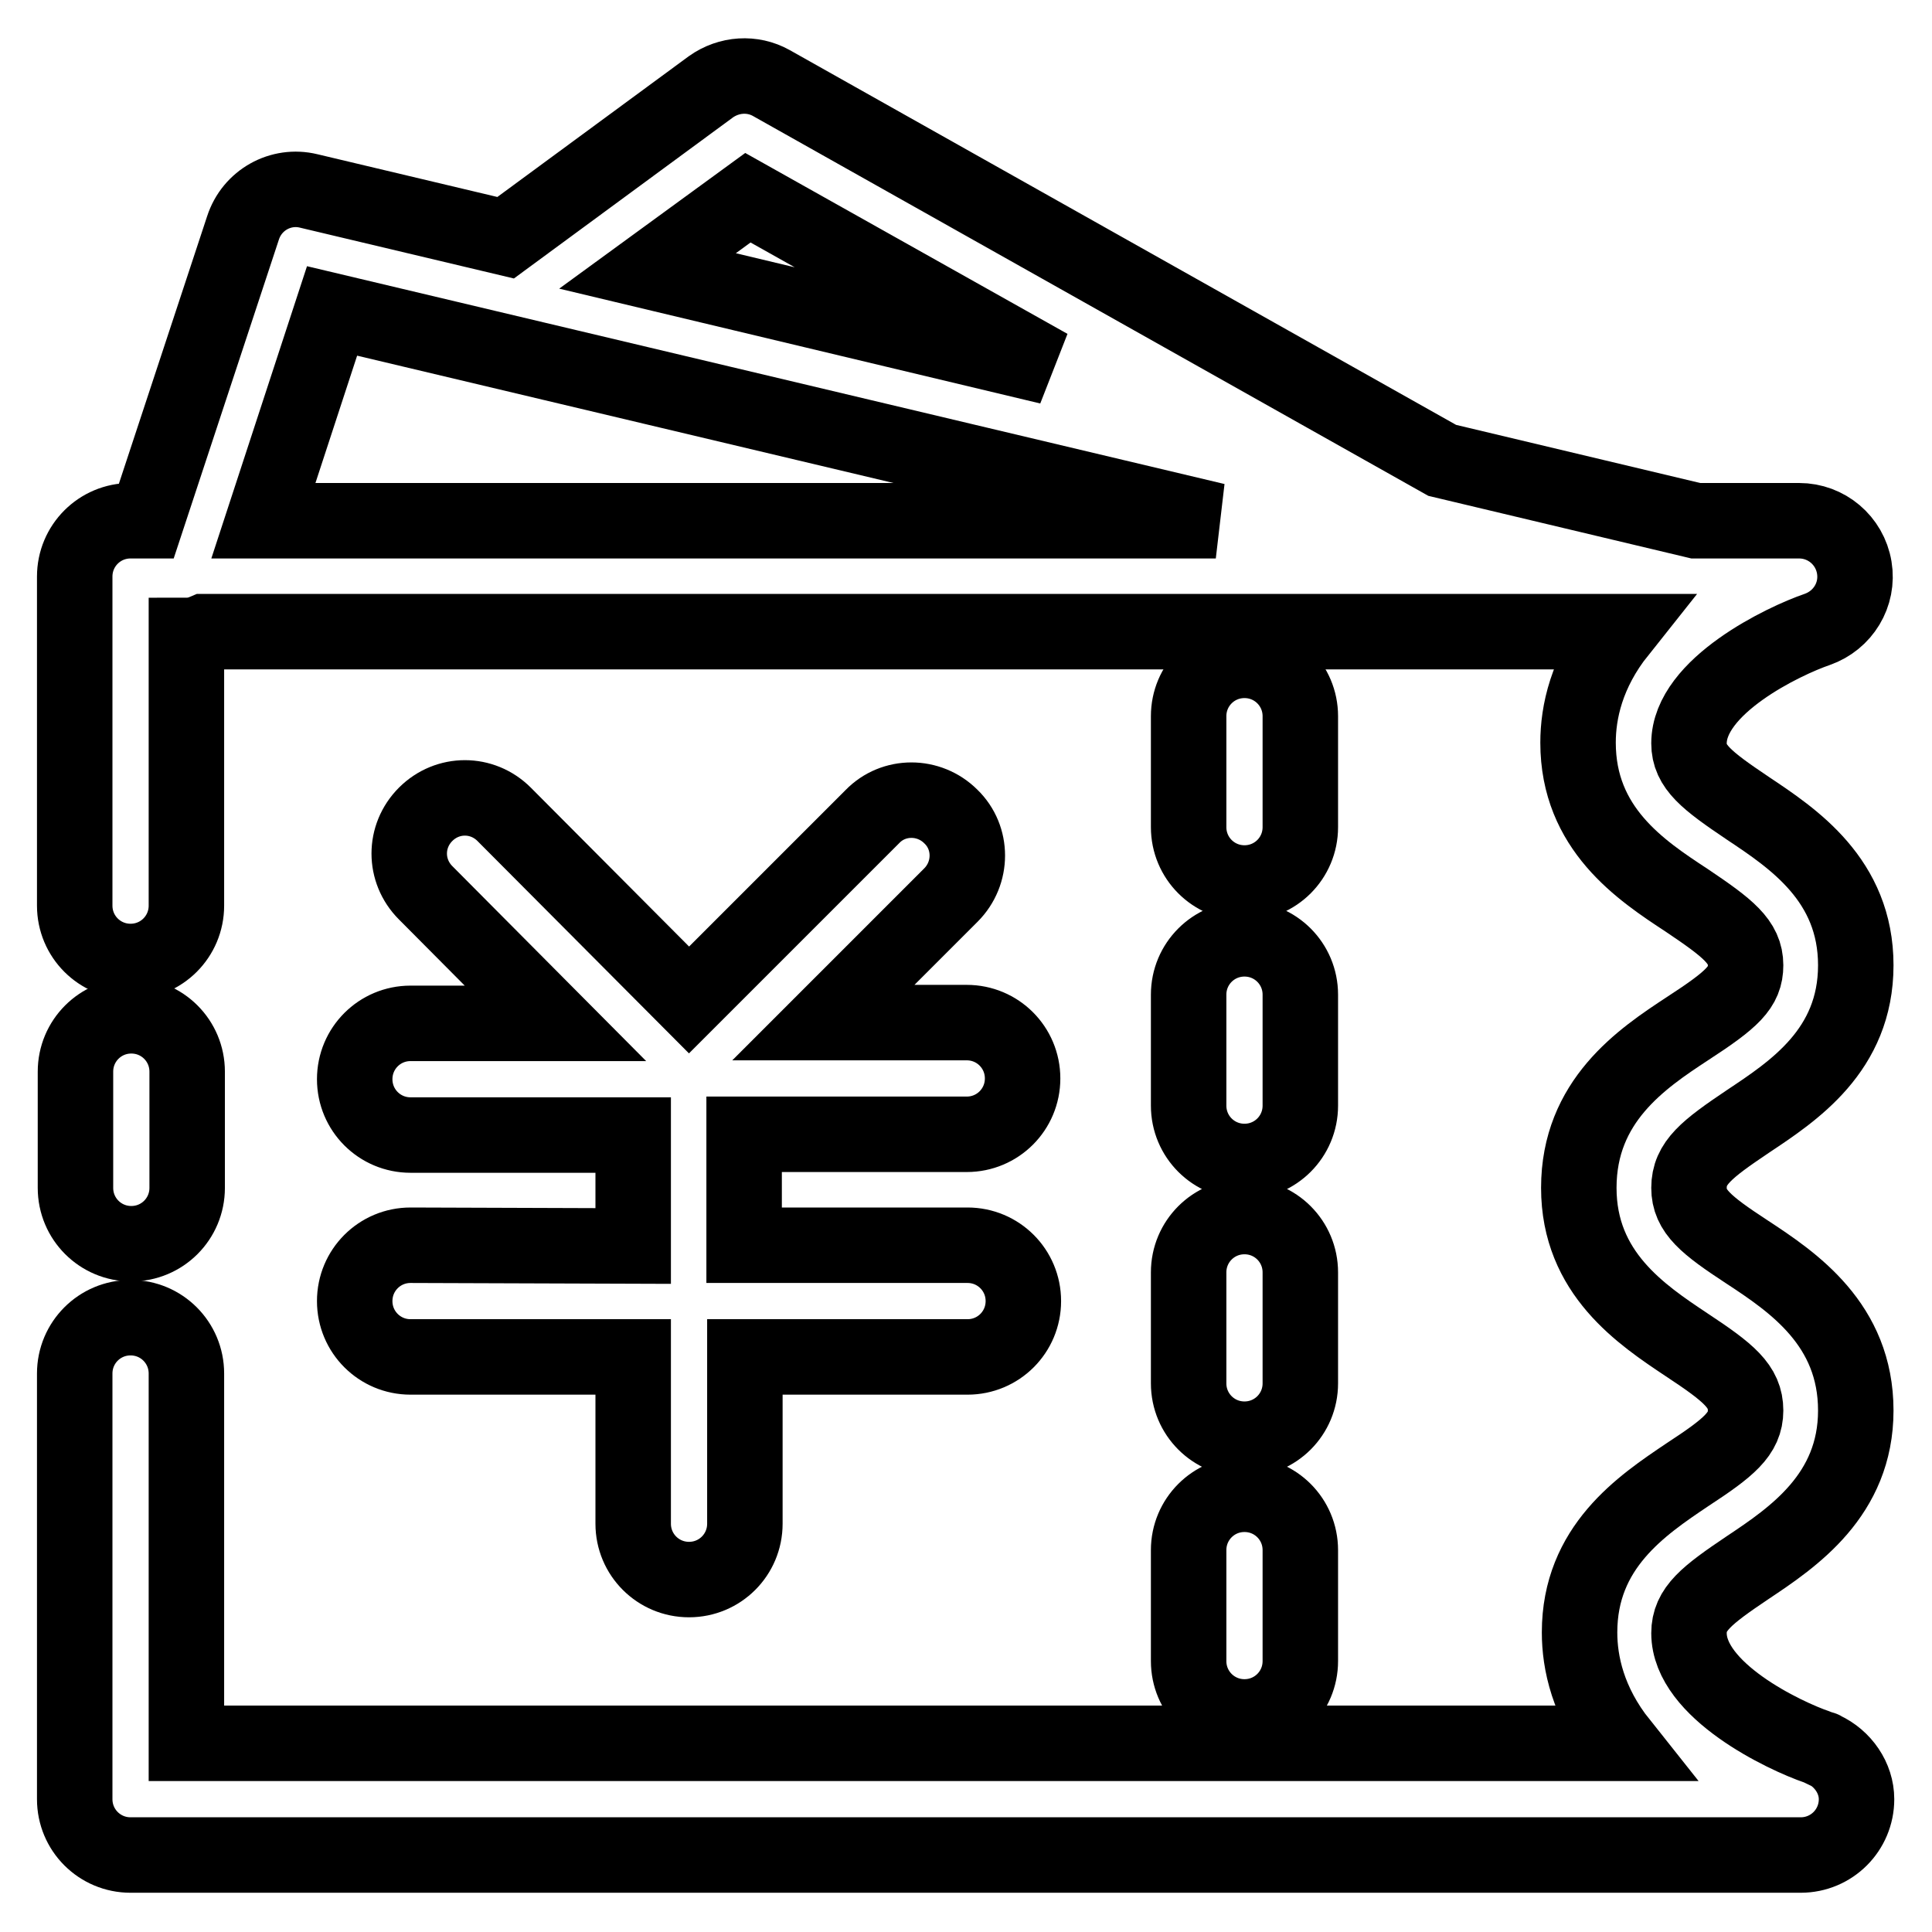
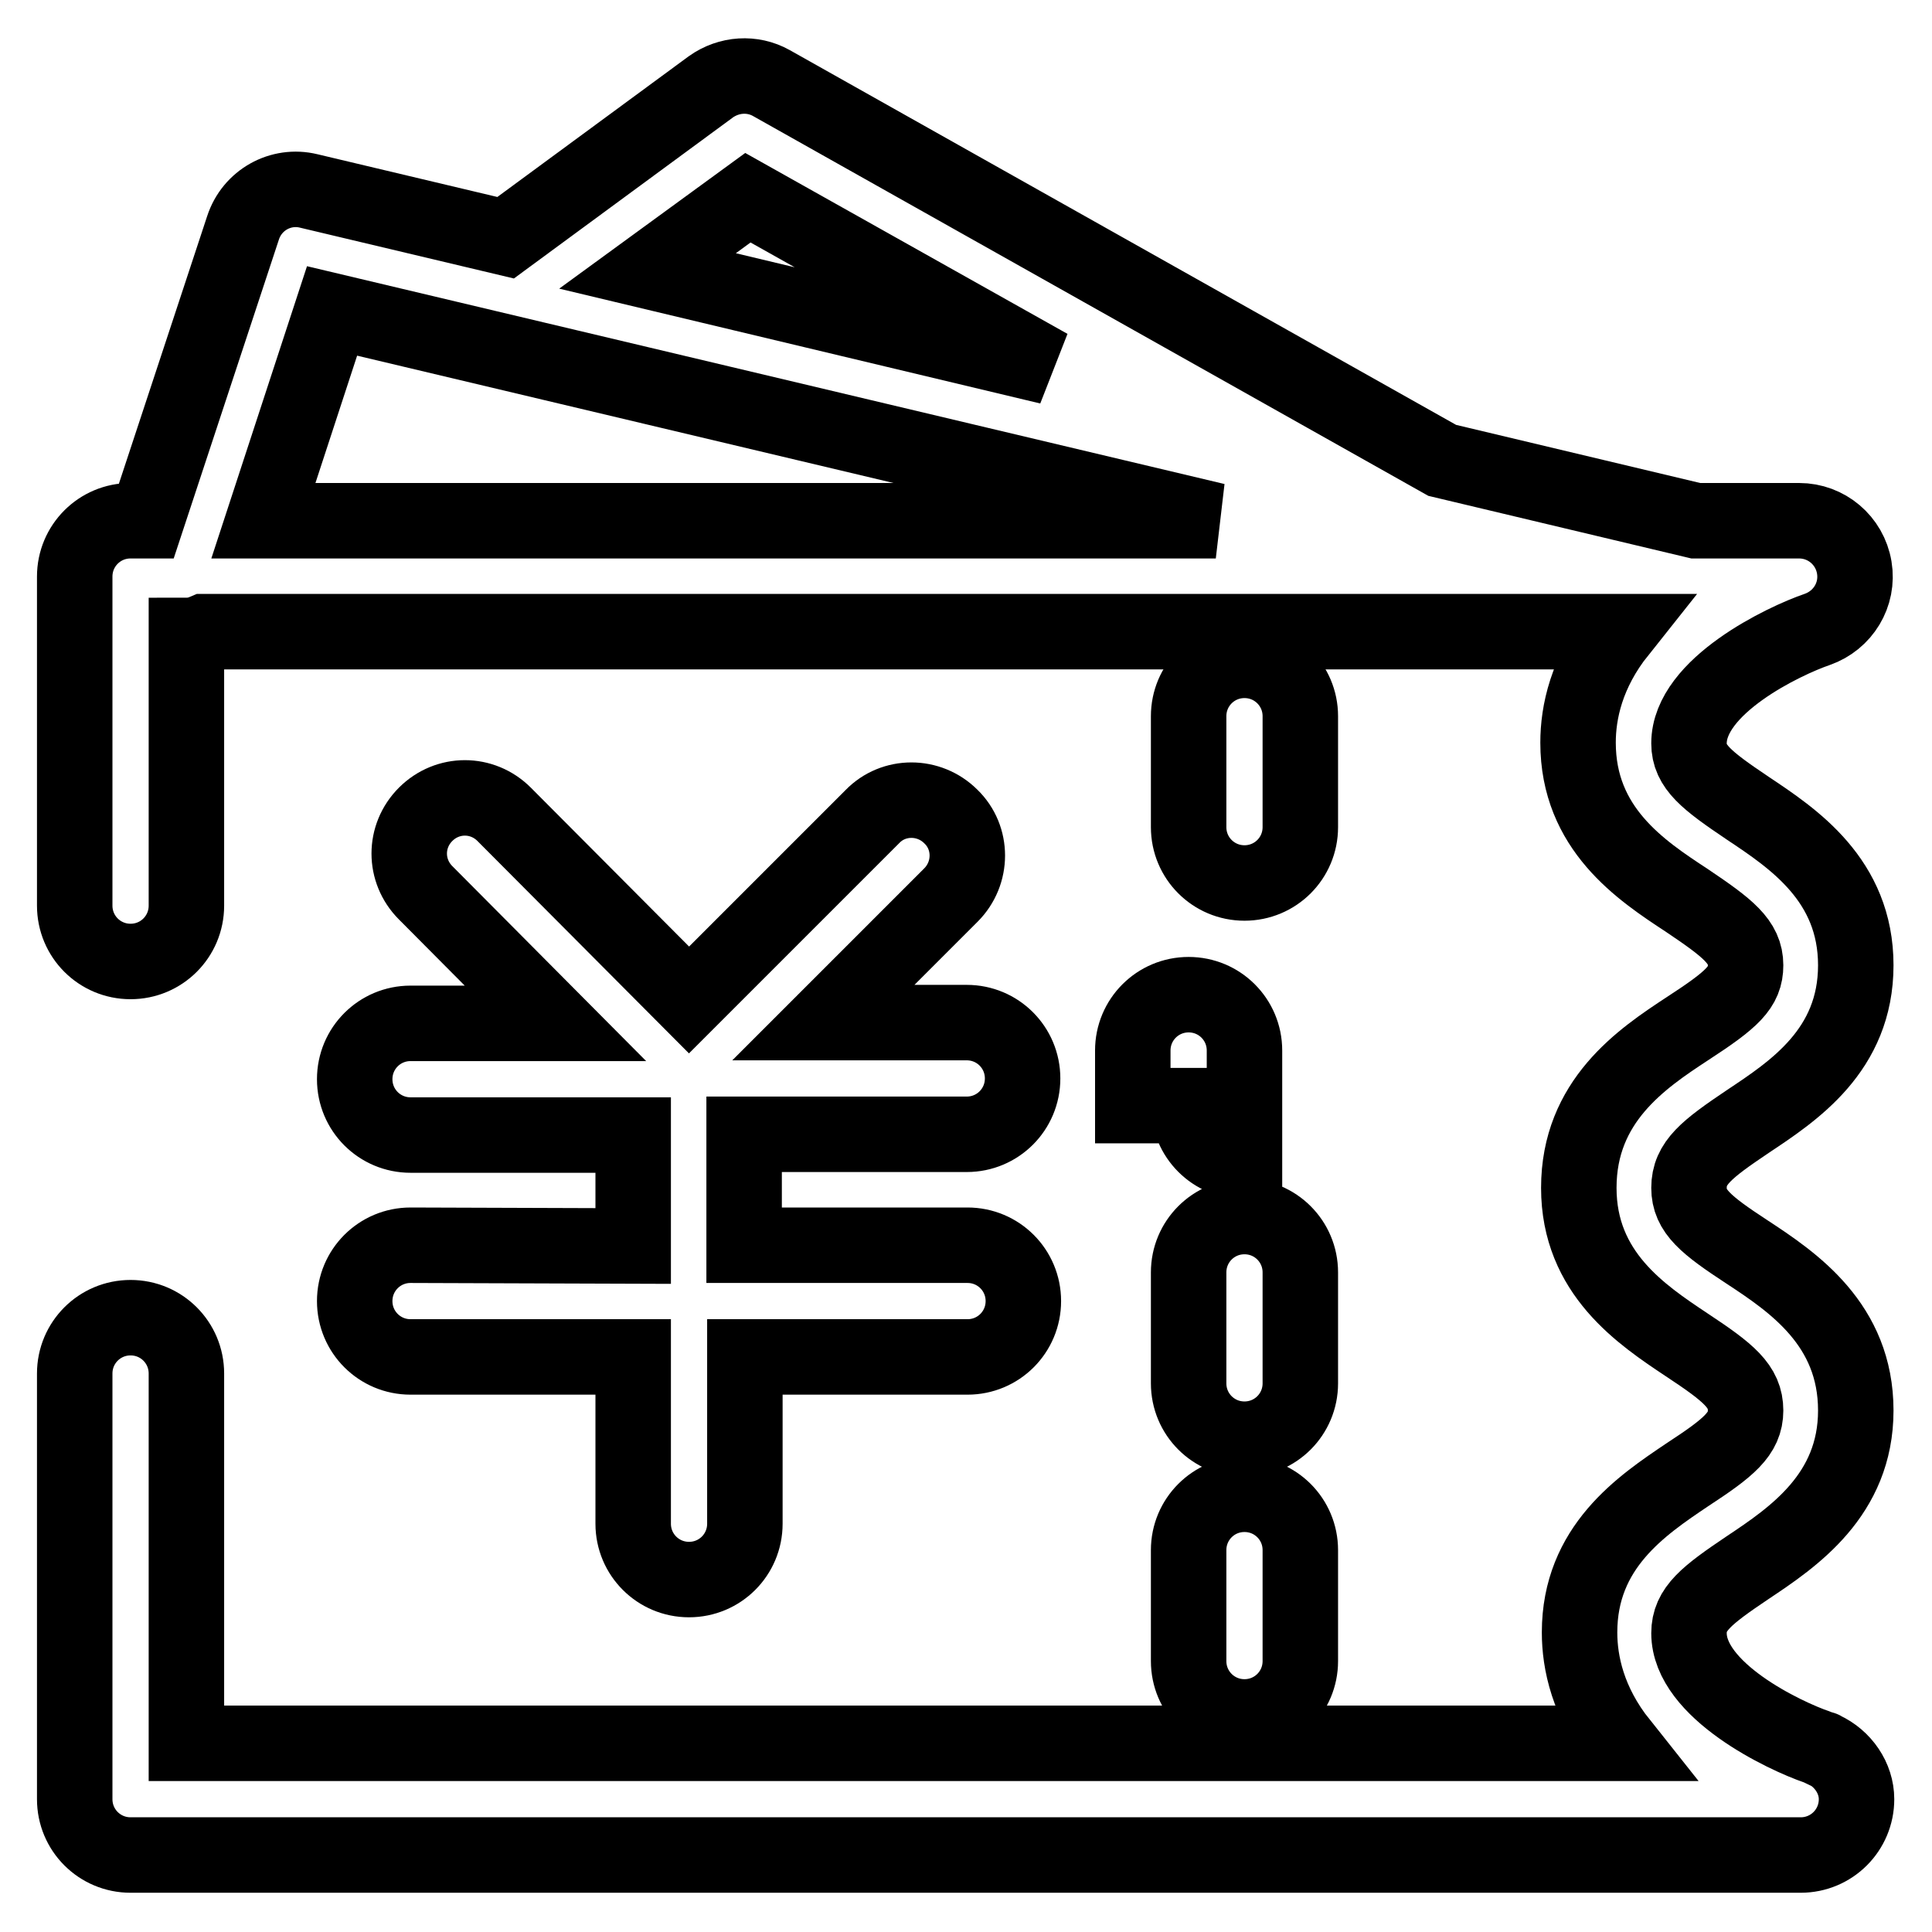
<svg xmlns="http://www.w3.org/2000/svg" version="1.1" x="0px" y="0px" viewBox="0 0 256 256" enable-background="new 0 0 256 256" xml:space="preserve">
  <g>
-     <path stroke-width="10" fill-opacity="0" stroke="#000000" d="M17.4,164.8c4.1,0,7.4-3.3,7.4-7.4v-15.4c0-4.1-3.3-7.4-7.4-7.4c-4.1,0-7.4,3.3-7.4,7.4v15.4 C10,161.5,13.3,164.8,17.4,164.8z" />
    <path stroke-width="10" fill-opacity="0" stroke="#000000" d="M241.6,231.8C241.6,231.8,241.6,231.8,241.6,231.8c-0.1-0.1-0.2-0.1-0.3-0.1c-0.2-0.1-0.3-0.1-0.5-0.2 c-4.4-1.5-17-7.5-17-15.1c0-3.2,2.3-5,7.8-8.7c6-4,14.3-9.6,14.3-20.8c0-11.4-8.3-17-14.4-21c-5.5-3.6-7.7-5.4-7.7-8.5 c0-3.3,2.3-5.1,7.8-8.8c6-4,14.3-9.4,14.3-20.7c0-11.3-8.3-16.8-14.3-20.8c-5.5-3.7-7.8-5.5-7.8-8.6c0-7.6,12.6-13.6,17-15.1 c3.4-1.2,5.5-4.6,4.9-8.2c-0.6-3.6-3.7-6.2-7.3-6.2h-13.7l-33.6-8L102.2,11c-2.5-1.4-5.6-1.2-8,0.5L67,31.5l-26.1-6.2 c-3.7-0.9-7.5,1.2-8.7,4.9L19.4,69h-2.1c-4.1,0-7.4,3.3-7.4,7.4V120c0,4.1,3.3,7.4,7.4,7.4c4.1,0,7.4-3.3,7.4-7.4V84.2 c0.9,0,1.7-0.2,2.4-0.5h187.4c-4.3,5.4-5.4,10.7-5.4,14.7c0,11.4,8.3,16.9,14.4,20.9c5.5,3.7,7.8,5.5,7.8,8.6 c0,2.9-1.7,4.5-7.7,8.4c-6.1,4-14.4,9.6-14.4,21.1c0,11.3,8.3,16.8,14.3,20.8c5.6,3.7,7.8,5.5,7.8,8.7c0,3.1-2.2,4.9-7.7,8.5 c-6.1,4.1-14.3,9.6-14.3,20.9c0,4,1.1,9.3,5.4,14.7H24.7v-49c0-4.1-3.3-7.4-7.4-7.4c-4.1,0-7.4,3.3-7.4,7.4v56.4 c0,4.1,3.3,7.4,7.4,7.4h221.3c4.1,0,7.4-3.3,7.4-7.4C246,235.6,244.2,233,241.6,231.8L241.6,231.8z M99.1,26.2L139,48.6L85.8,35.9 L99.1,26.2z M44,41.2L161.1,69H34.9L44,41.2z" />
-     <path stroke-width="10" fill-opacity="0" stroke="#000000" d="M54.4,165c-4.1,0-7.4,3.3-7.4,7.4c0,4.1,3.3,7.4,7.4,7.4h29.5v22.1c0,4.1,3.3,7.4,7.4,7.4s7.4-3.3,7.4-7.4 v-22.1h29.5c4.1,0,7.4-3.3,7.4-7.4c0-4.1-3.3-7.4-7.4-7.4H98.6v-14.7h29.5c4.1,0,7.4-3.3,7.4-7.4c0-4.1-3.3-7.4-7.4-7.4h-19 l16.9-16.9c2.9-2.9,2.9-7.6,0-10.4c-2.9-2.9-7.6-2.9-10.4,0l-24.3,24.3l-24.5-24.6c-2.9-2.9-7.5-2.9-10.4,0 c-2.9,2.9-2.9,7.5,0,10.4l17.2,17.3H54.4c-4.1,0-7.4,3.3-7.4,7.4s3.3,7.4,7.4,7.4h29.5v14.7L54.4,165L54.4,165z M164.9,117 c4.1,0,7.4-3.3,7.4-7.4V94.9c0-4.1-3.3-7.4-7.4-7.4c-4.1,0-7.4,3.3-7.4,7.4v14.7C157.5,113.7,160.8,117,164.9,117z M157.5,146.5 c0,4.1,3.3,7.4,7.4,7.4c4.1,0,7.4-3.3,7.4-7.4v-14.7c0-4.1-3.3-7.4-7.4-7.4c-4.1,0-7.4,3.3-7.4,7.4V146.5z M157.5,183.3 c0,4.1,3.3,7.4,7.4,7.4c4.1,0,7.4-3.3,7.4-7.4v-14.7c0-4.1-3.3-7.4-7.4-7.4c-4.1,0-7.4,3.3-7.4,7.4V183.3z M157.5,220.1 c0,4.1,3.3,7.4,7.4,7.4c4.1,0,7.4-3.3,7.4-7.4v-14.7c0-4.1-3.3-7.4-7.4-7.4c-4.1,0-7.4,3.3-7.4,7.4V220.1z" />
+     <path stroke-width="10" fill-opacity="0" stroke="#000000" d="M54.4,165c-4.1,0-7.4,3.3-7.4,7.4c0,4.1,3.3,7.4,7.4,7.4h29.5v22.1c0,4.1,3.3,7.4,7.4,7.4s7.4-3.3,7.4-7.4 v-22.1h29.5c4.1,0,7.4-3.3,7.4-7.4c0-4.1-3.3-7.4-7.4-7.4H98.6v-14.7h29.5c4.1,0,7.4-3.3,7.4-7.4c0-4.1-3.3-7.4-7.4-7.4h-19 l16.9-16.9c2.9-2.9,2.9-7.6,0-10.4c-2.9-2.9-7.6-2.9-10.4,0l-24.3,24.3l-24.5-24.6c-2.9-2.9-7.5-2.9-10.4,0 c-2.9,2.9-2.9,7.5,0,10.4l17.2,17.3H54.4c-4.1,0-7.4,3.3-7.4,7.4s3.3,7.4,7.4,7.4h29.5v14.7L54.4,165L54.4,165z M164.9,117 c4.1,0,7.4-3.3,7.4-7.4V94.9c0-4.1-3.3-7.4-7.4-7.4c-4.1,0-7.4,3.3-7.4,7.4v14.7C157.5,113.7,160.8,117,164.9,117z M157.5,146.5 c0,4.1,3.3,7.4,7.4,7.4v-14.7c0-4.1-3.3-7.4-7.4-7.4c-4.1,0-7.4,3.3-7.4,7.4V146.5z M157.5,183.3 c0,4.1,3.3,7.4,7.4,7.4c4.1,0,7.4-3.3,7.4-7.4v-14.7c0-4.1-3.3-7.4-7.4-7.4c-4.1,0-7.4,3.3-7.4,7.4V183.3z M157.5,220.1 c0,4.1,3.3,7.4,7.4,7.4c4.1,0,7.4-3.3,7.4-7.4v-14.7c0-4.1-3.3-7.4-7.4-7.4c-4.1,0-7.4,3.3-7.4,7.4V220.1z" />
  </g>
</svg>